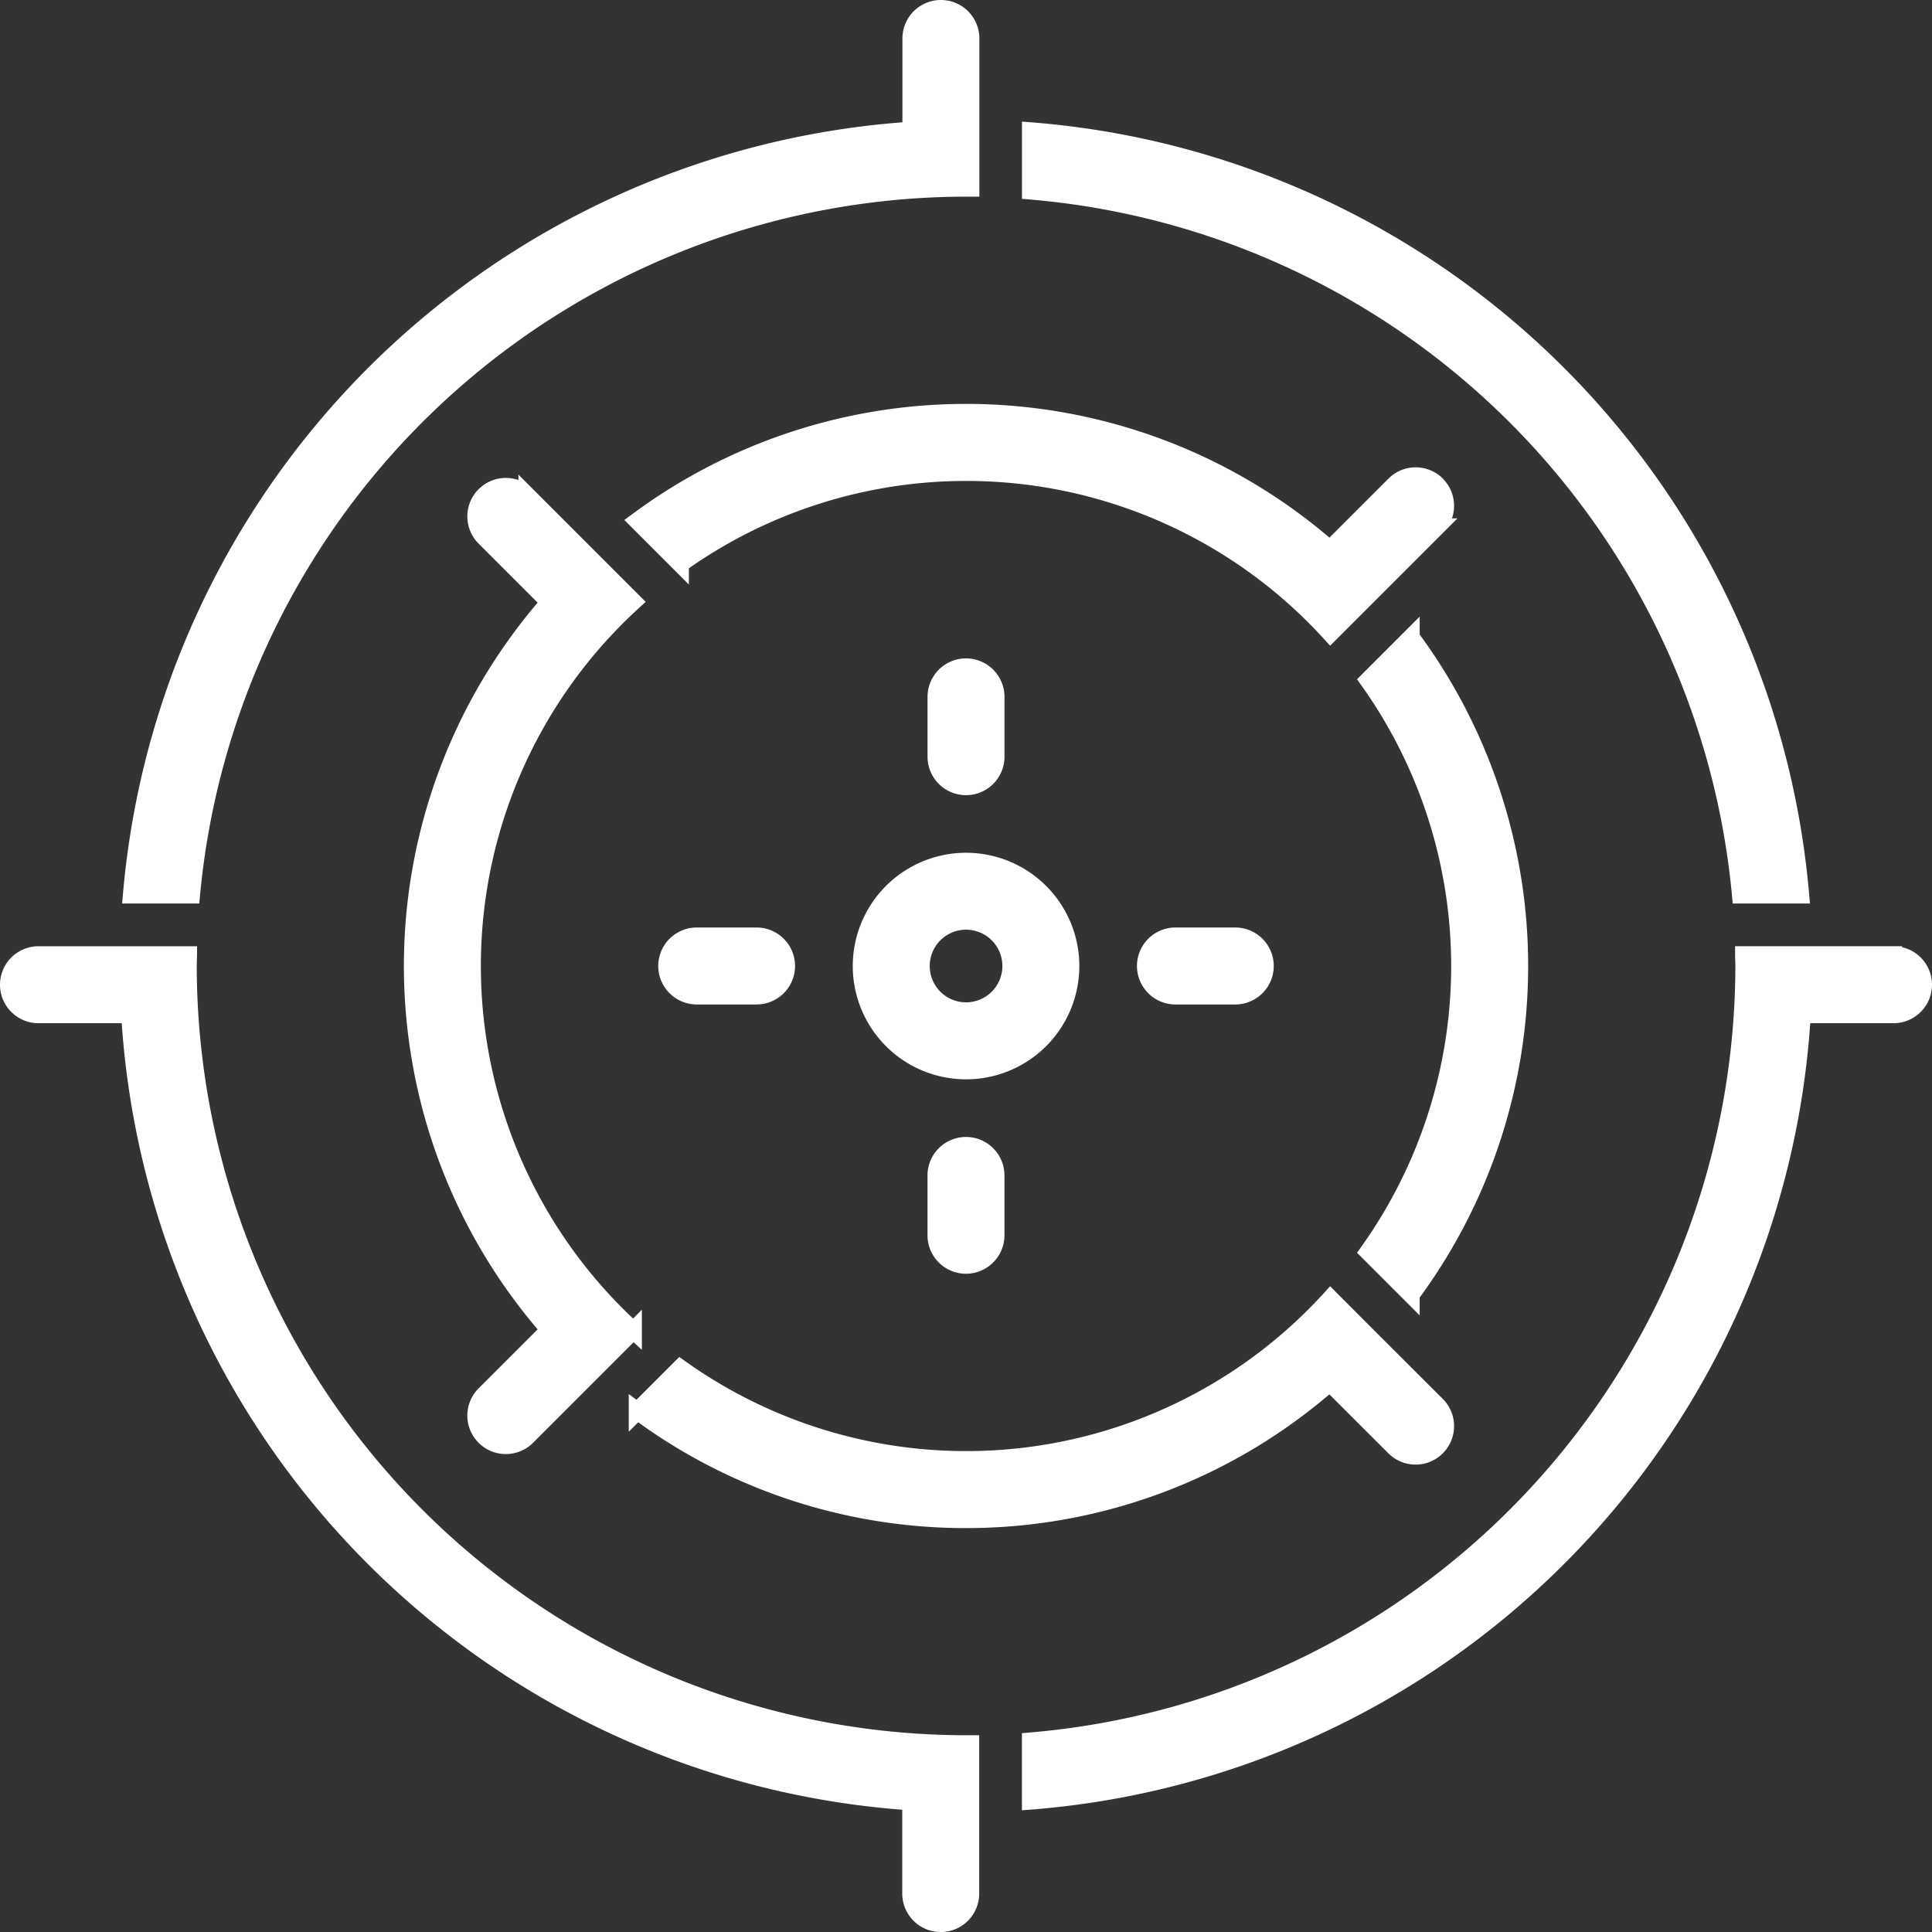
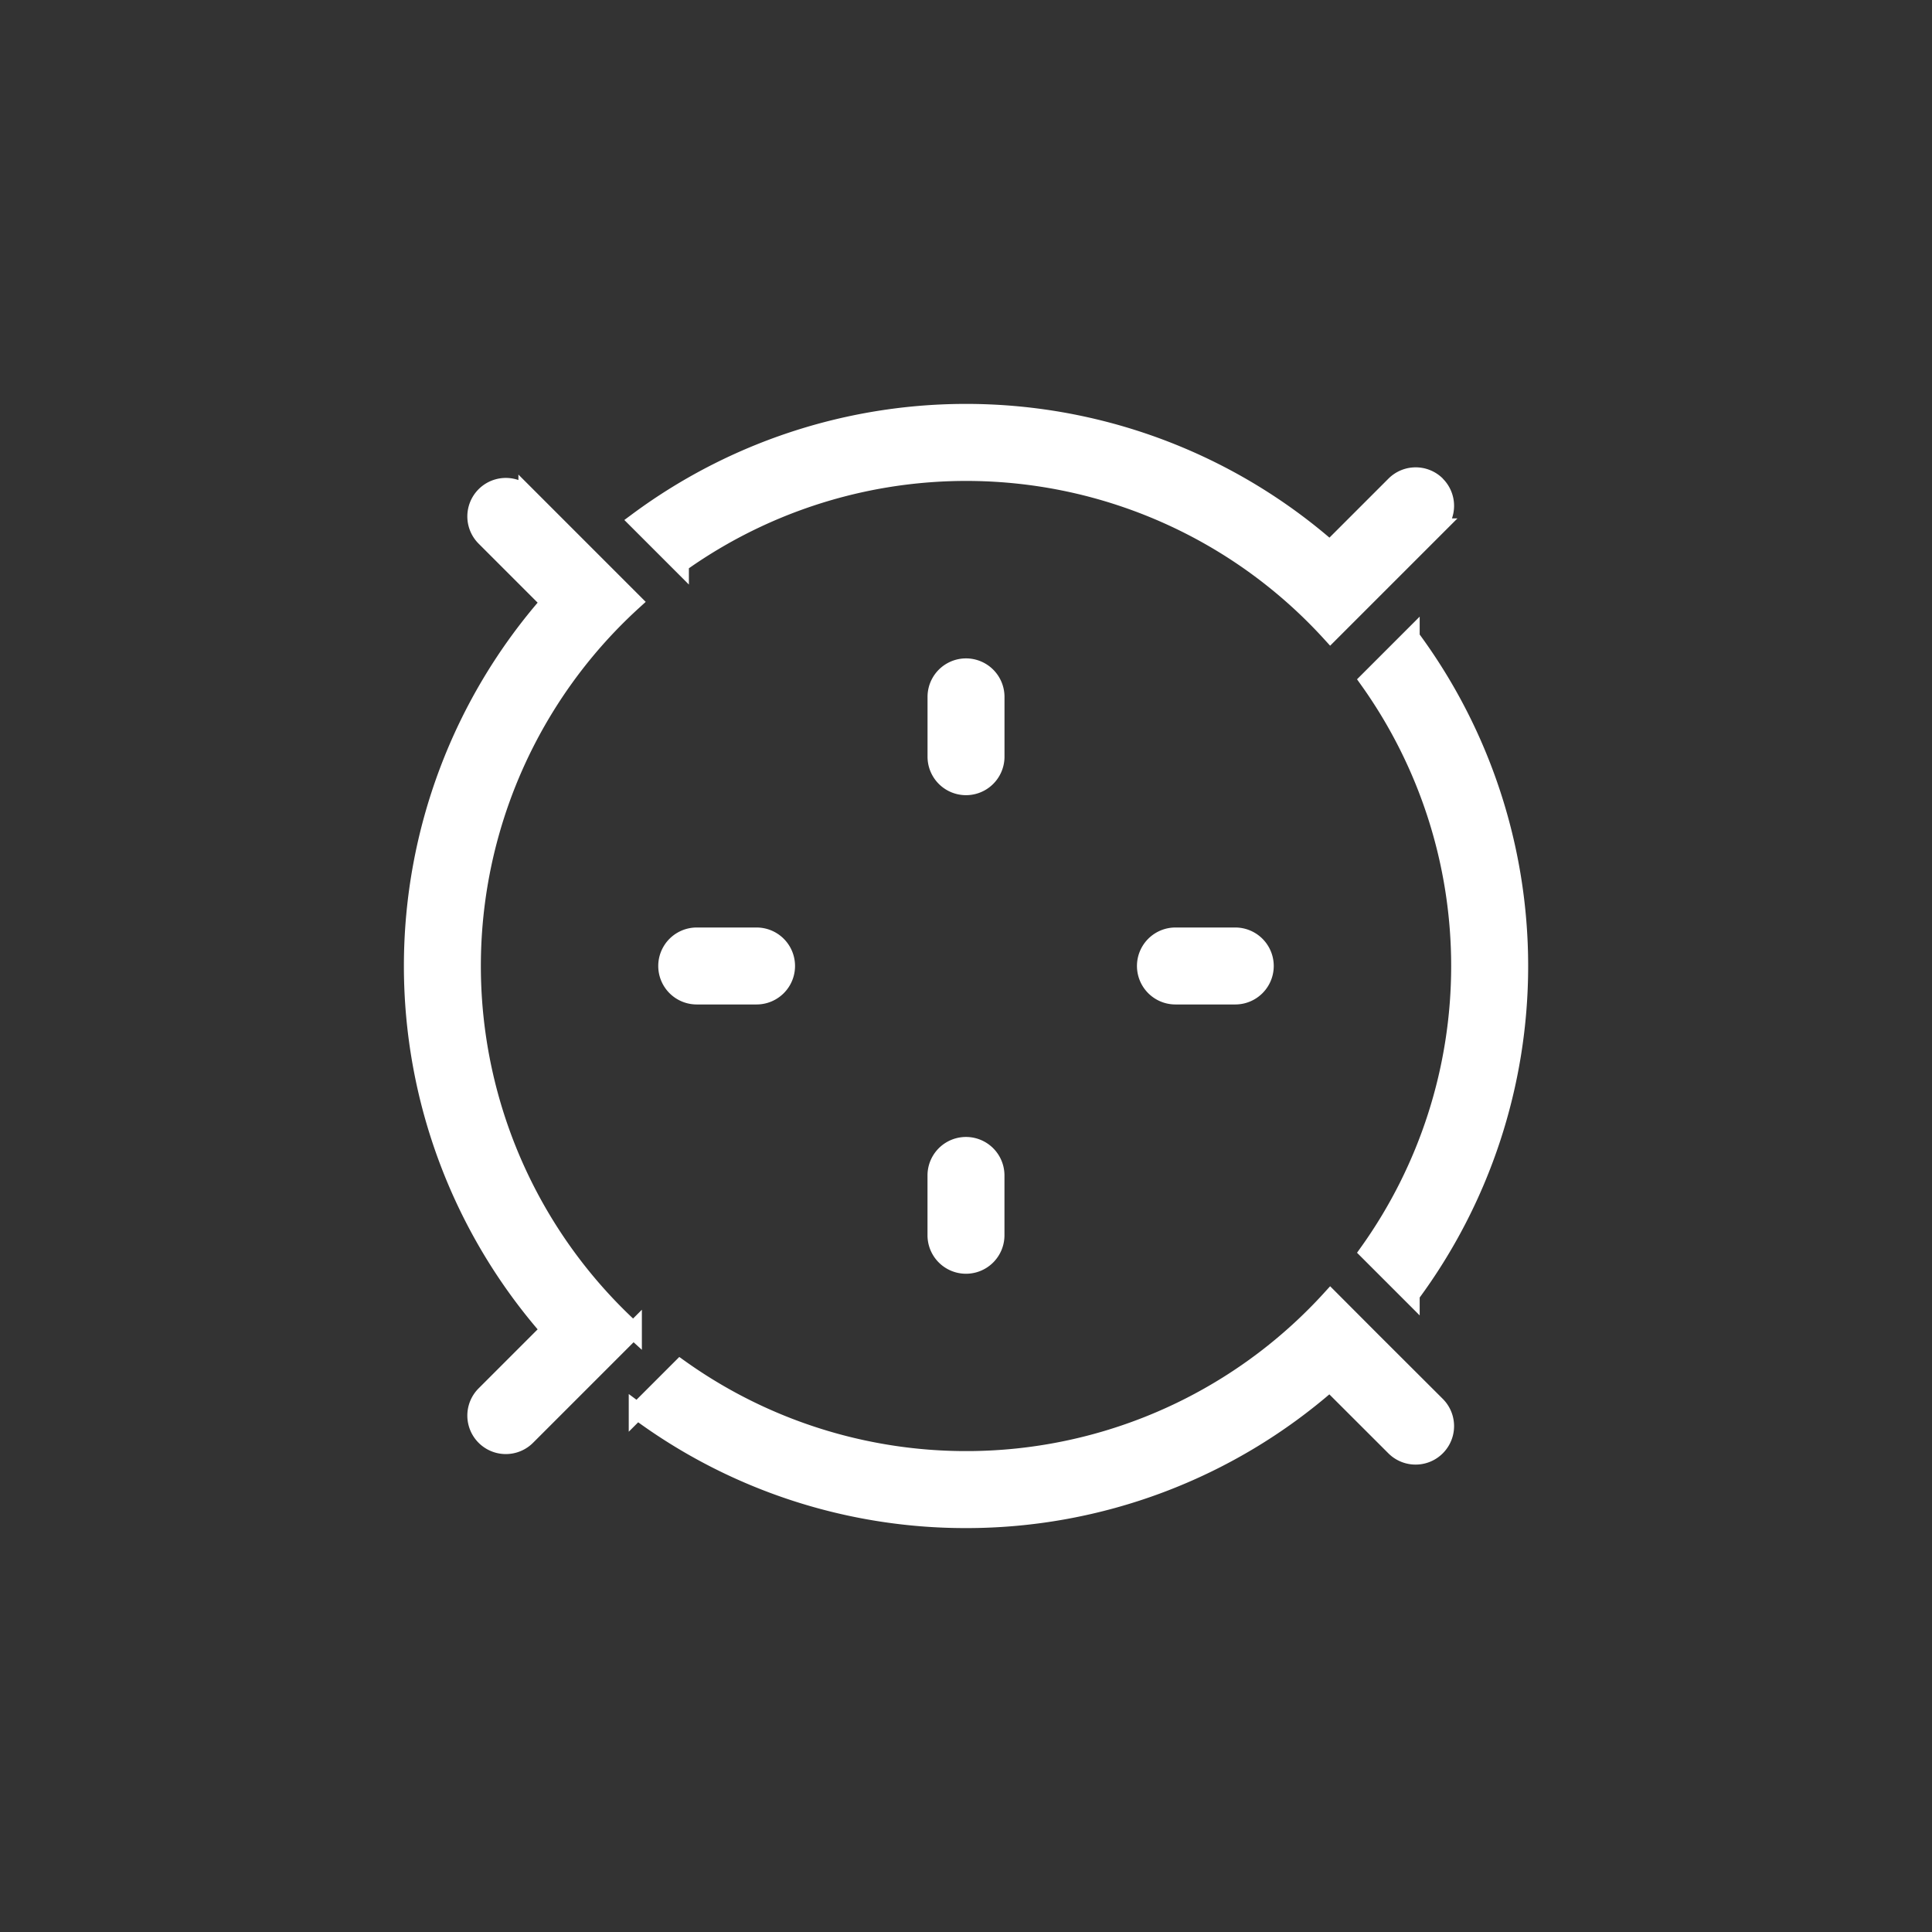
<svg xmlns="http://www.w3.org/2000/svg" width="56.385" height="56.385" viewBox="0 0 56.385 56.385">
  <rect x="0" y="0" width="56.385" height="56.385" fill="#333333" stroke="none" />
  <g id="precision" transform="translate(0.25 0.25)">
    <path id="Path_3662" data-name="Path 3662" d="M44.028,37.042V35.3a.873.873,0,0,0-1.746,0v1.746a.873.873,0,0,0,1.746,0ZM42.281,49.267v1.746a.873.873,0,0,0,1.746,0V49.267a.873.873,0,0,0-1.746,0Zm6.986-6.986a.873.873,0,1,0,0,1.746h1.746a.873.873,0,0,0,0-1.746Zm-13.971,0a.873.873,0,1,0,0,1.746h1.746a.873.873,0,0,0,0-1.746Zm21.6-13.174a.873.873,0,0,0-1.235,0l-1.887,1.887a16.11,16.11,0,0,0-20.209-.828l1.252,1.252A14.374,14.374,0,0,1,53.79,33.445l1.234-1.234h0l1.869-1.869A.873.873,0,0,0,56.893,29.107ZM33.445,32.519l-1.234-1.234h0l-1.869-1.869a.873.873,0,1,0-1.235,1.235l1.887,1.887a16.106,16.106,0,0,0,0,21.233l-1.887,1.887a.873.873,0,0,0,1.235,1.235l1.869-1.869h0l1.234-1.234a14.385,14.385,0,0,1,0-21.271Zm22.7,1.043-1.252,1.252a14.359,14.359,0,0,1,0,16.682l1.252,1.252a16.115,16.115,0,0,0,0-19.185ZM43.154,59.309a16.079,16.079,0,0,0,10.617-3.994L55.658,57.2a.873.873,0,1,0,1.235-1.235L55.024,54.1h0L53.79,52.863a14.374,14.374,0,0,1-18.976,2.028l-1.252,1.252a16.067,16.067,0,0,0,9.593,3.166Z" transform="translate(-15.212 -15.212)" fill="#fff" stroke="#fff" stroke-width="0.5" />
-     <path id="Path_3663" data-name="Path 3663" d="M55.012,27.615H50.638c0,.109.008.218.008.327A22.729,22.729,0,0,1,29.825,50.562v1.751A24.48,24.48,0,0,0,52.347,29.362h2.665a.873.873,0,1,0,0-1.746Zm-4.465-1.746H52.3a24.48,24.48,0,0,0-22.474-22.3V5.323A22.734,22.734,0,0,1,50.547,25.869Zm-22.6-20.63c.045,0,.09,0,.136,0V.873a.873.873,0,0,0-1.746,0V3.552A24.481,24.481,0,0,0,3.587,25.869H5.338a22.731,22.731,0,0,1,22.6-20.63ZM.873,29.362H3.537A24.48,24.48,0,0,0,26.332,52.334v2.679a.873.873,0,0,0,1.746,0v-4.37c-.045,0-.09,0-.136,0a22.729,22.729,0,0,1-22.7-22.7c0-.11.007-.218.008-.327H.873a.873.873,0,0,0,0,1.746ZM31,27.943A3.056,3.056,0,1,0,27.943,31,3.056,3.056,0,0,0,31,27.943Zm-3.056,1.31a1.31,1.31,0,1,1,1.31-1.31,1.31,1.31,0,0,1-1.31,1.31Z" fill="#fff" stroke="#fff" stroke-width="0.5" />
  </g>
</svg>